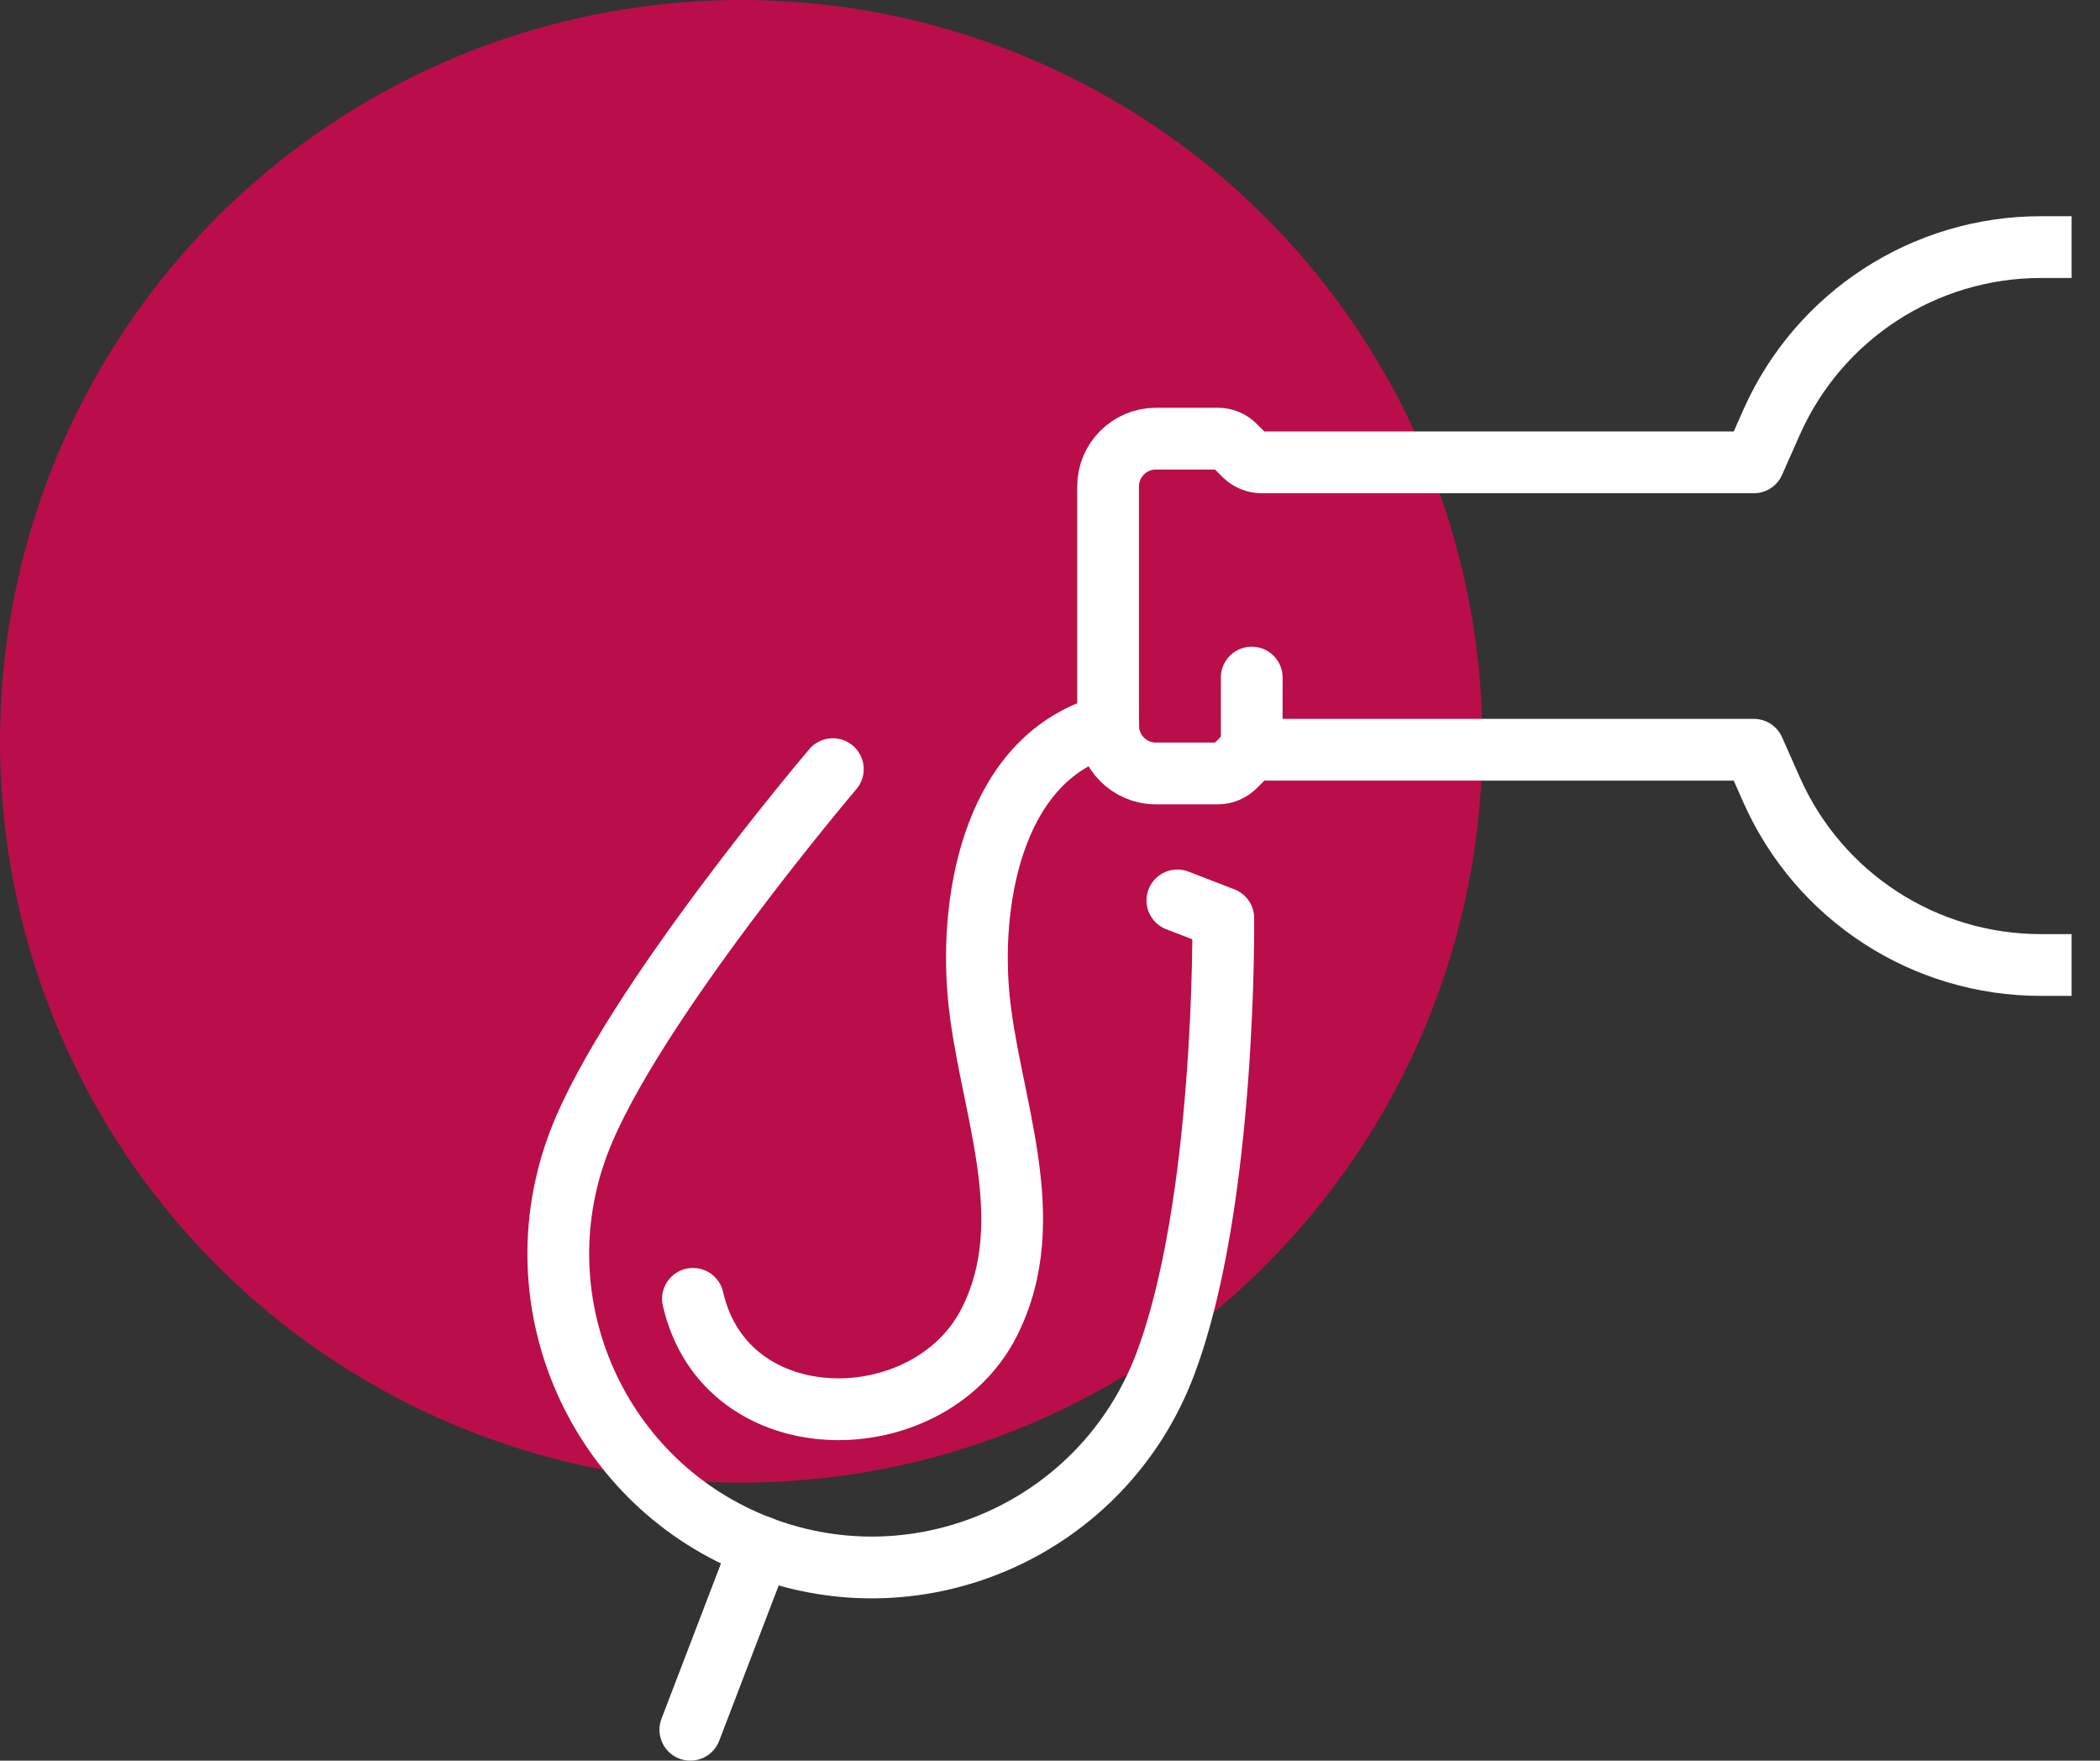
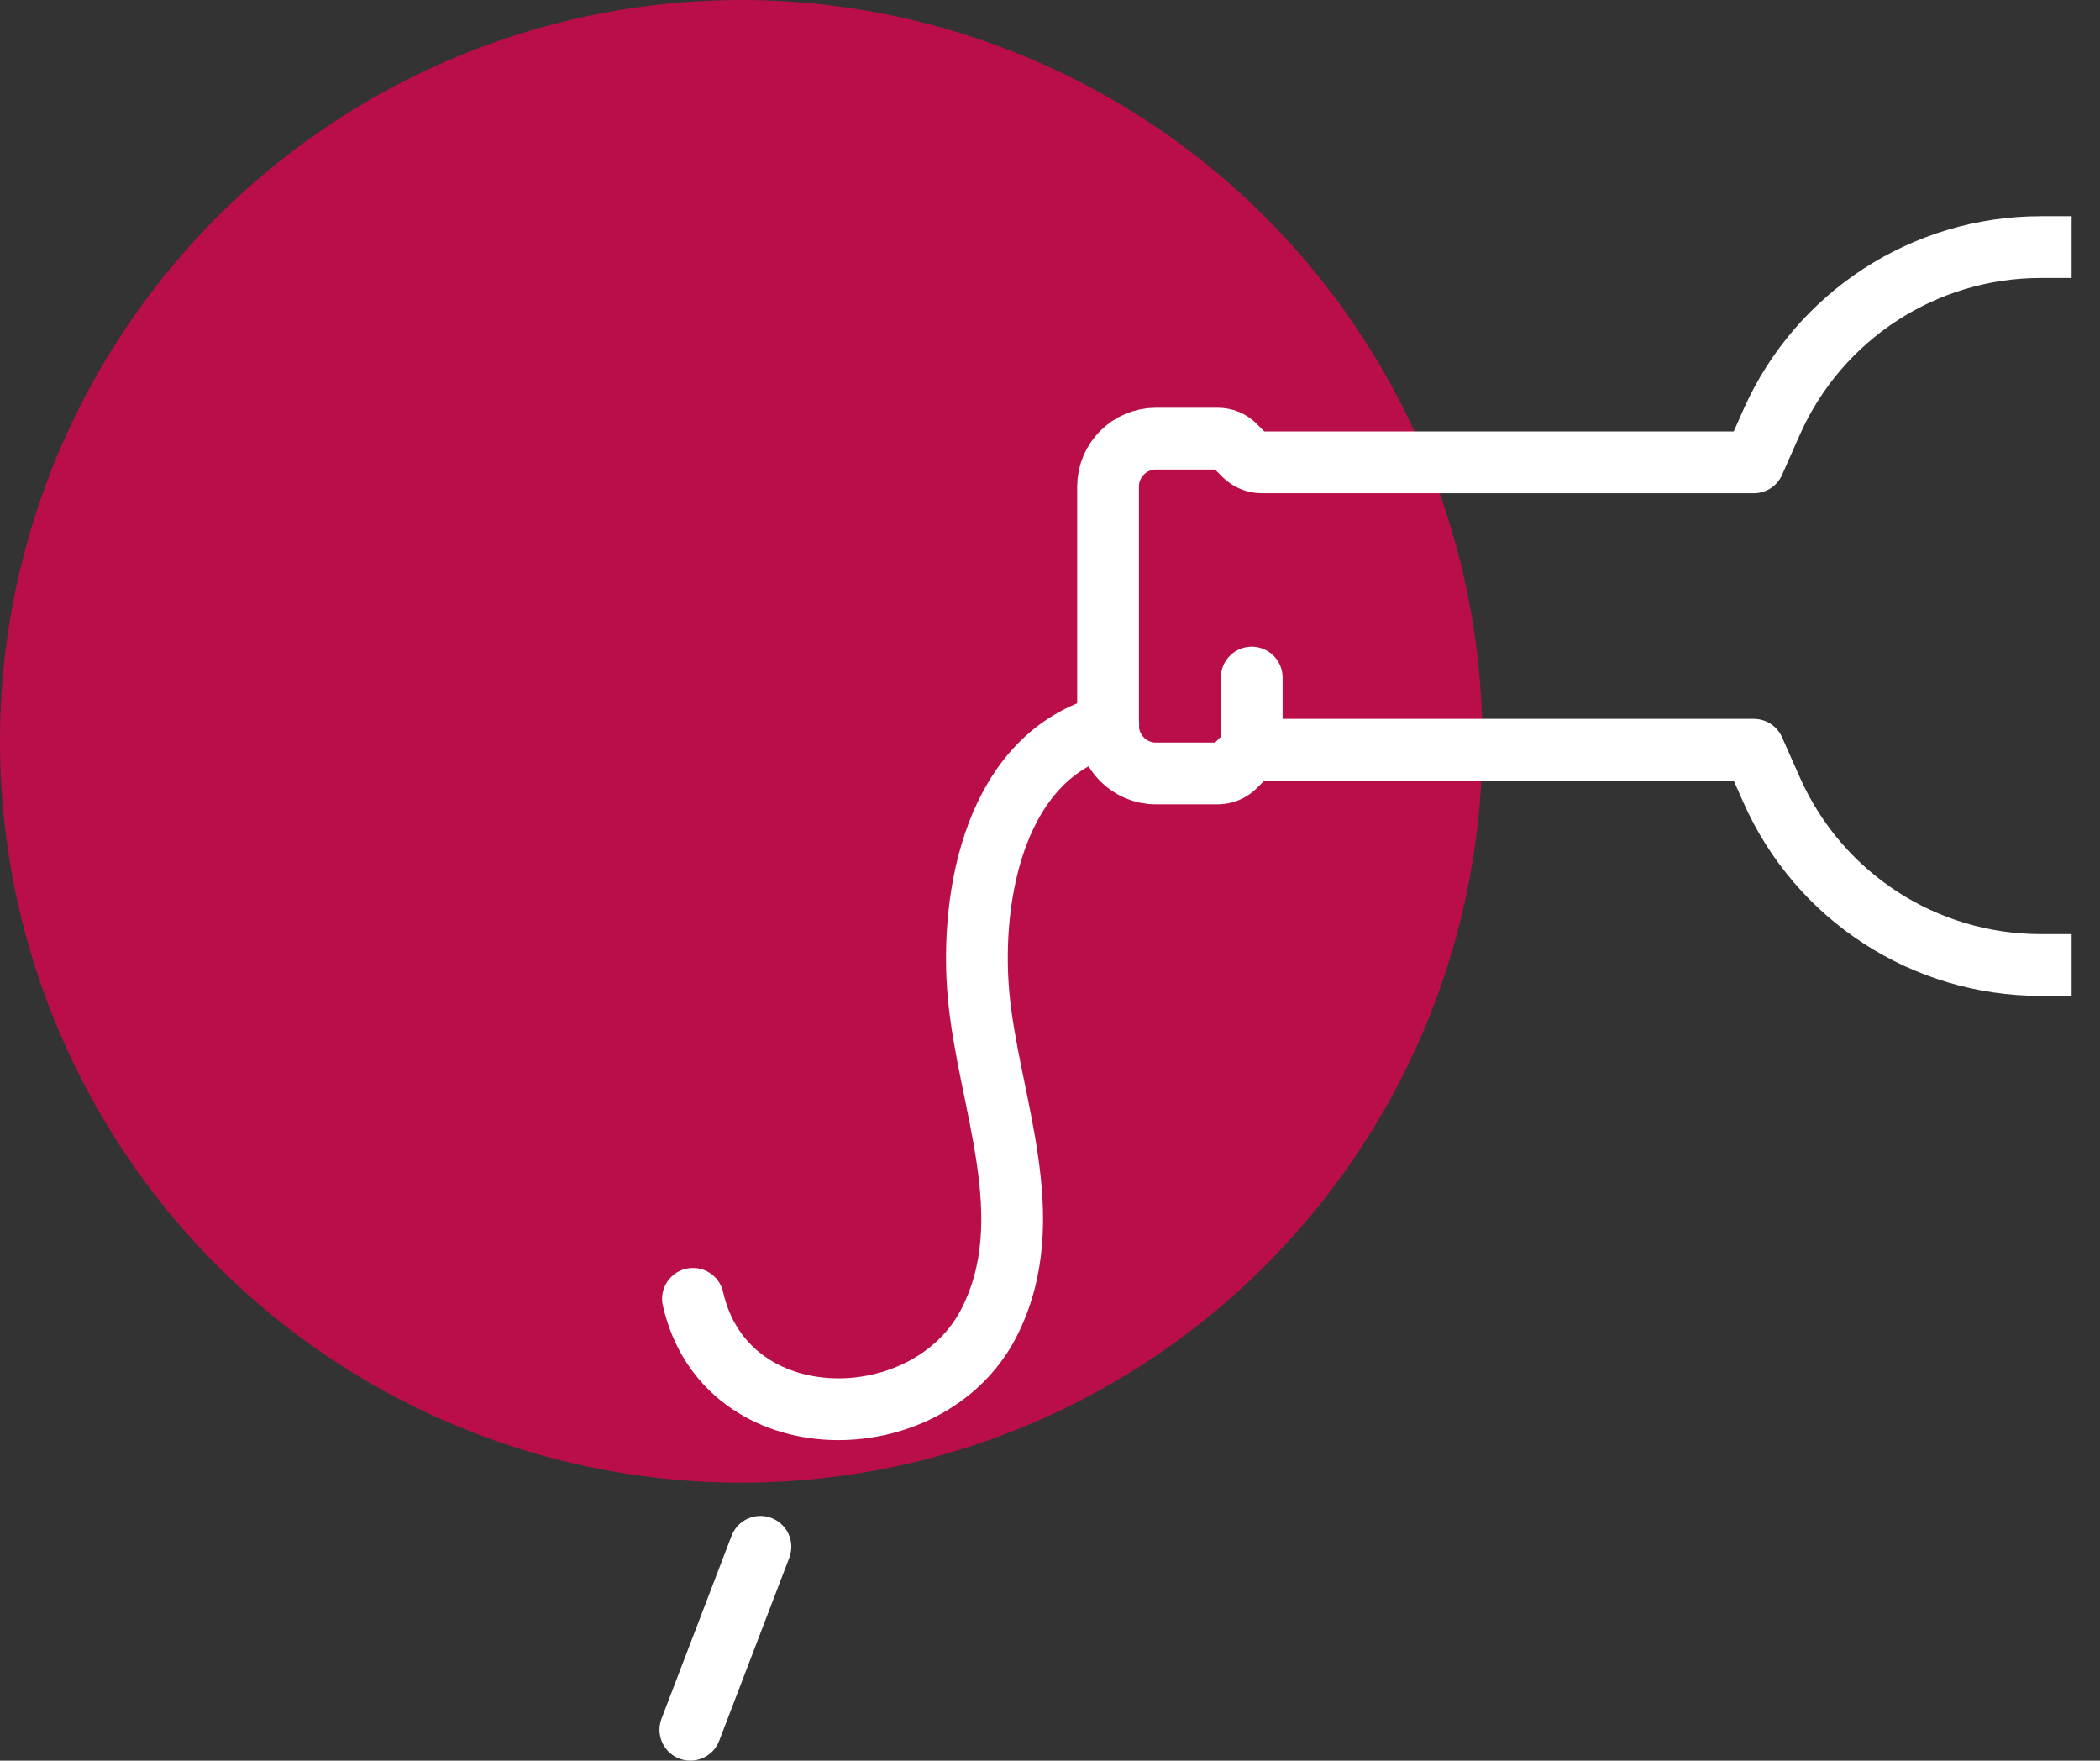
<svg xmlns="http://www.w3.org/2000/svg" width="68" height="57" viewBox="0 0 68 57" fill="none">
  <rect x="0" y="0" width="68" height="57" fill="#333333" stroke="none" />
  <circle cx="24" cy="24" r="24" fill="#B90E49" />
  <path d="M24.623 50.077L22.354 56" stroke="white" stroke-width="2" stroke-linecap="round" stroke-linejoin="round" />
-   <path d="M26.968 24.901C26.968 24.901 20.411 32.612 18.746 36.978C16.749 42.219 19.381 48.08 24.615 50.077C29.856 52.075 35.717 49.443 37.714 44.209C39.712 38.975 39.611 29.724 39.611 29.724L38.124 29.151" stroke="white" stroke-width="2" stroke-linecap="round" stroke-linejoin="round" />
  <path d="M35.887 23.484C32.225 24.452 31.404 28.965 31.683 32.17C31.985 35.639 33.765 39.44 32.016 42.839C30.057 46.64 23.5 46.71 22.439 42.049" stroke="white" stroke-width="2" stroke-linecap="round" stroke-linejoin="round" />
  <path d="M66.081 8C62.318 8 58.904 10.214 57.371 13.659L56.791 14.968H40.85C40.641 14.968 40.447 14.883 40.3 14.743L39.983 14.426C39.836 14.279 39.642 14.201 39.433 14.201H37.428C36.576 14.201 35.88 14.898 35.88 15.75V23.492C35.88 24.343 36.576 25.04 37.428 25.04H39.433C39.642 25.04 39.836 24.955 39.983 24.816L40.3 24.498C40.447 24.351 40.641 24.273 40.85 24.273H56.791L57.371 25.582C58.904 29.027 62.311 31.241 66.081 31.241" stroke="white" stroke-width="2" stroke-linecap="square" stroke-linejoin="round" />
  <path d="M40.532 21.936V24.258" stroke="white" stroke-width="2" stroke-linecap="round" stroke-linejoin="round" />
</svg>